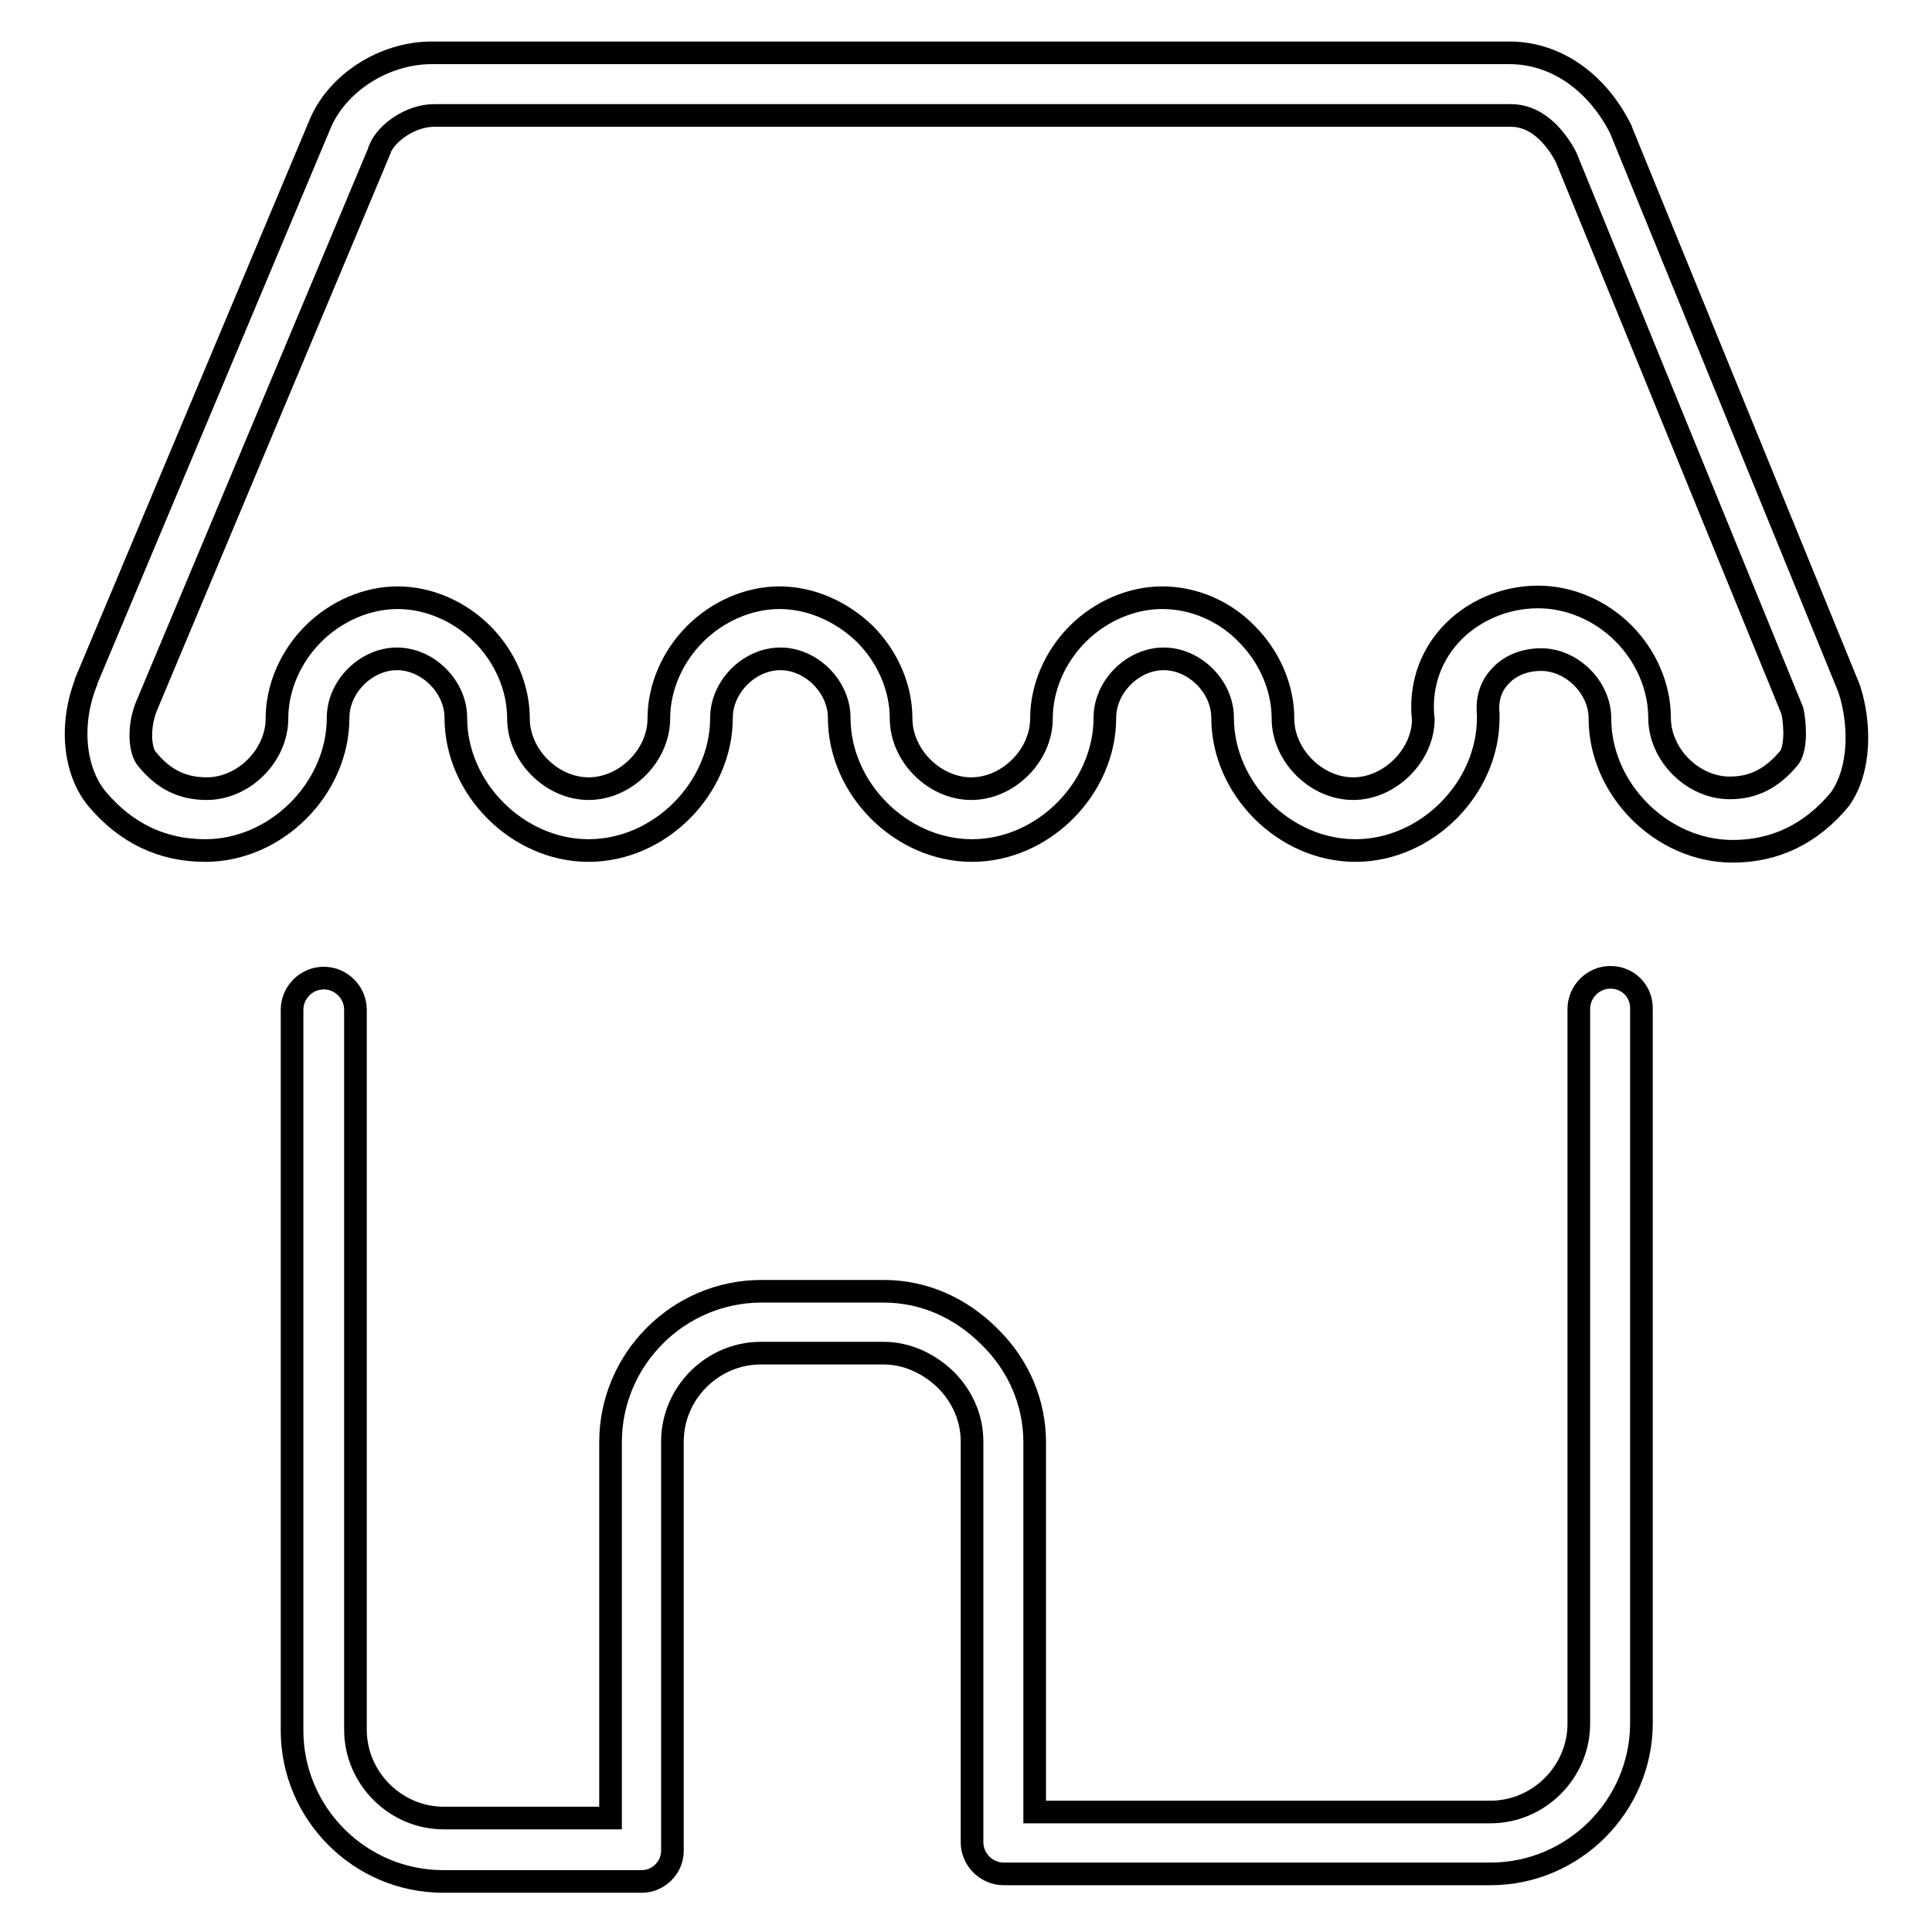
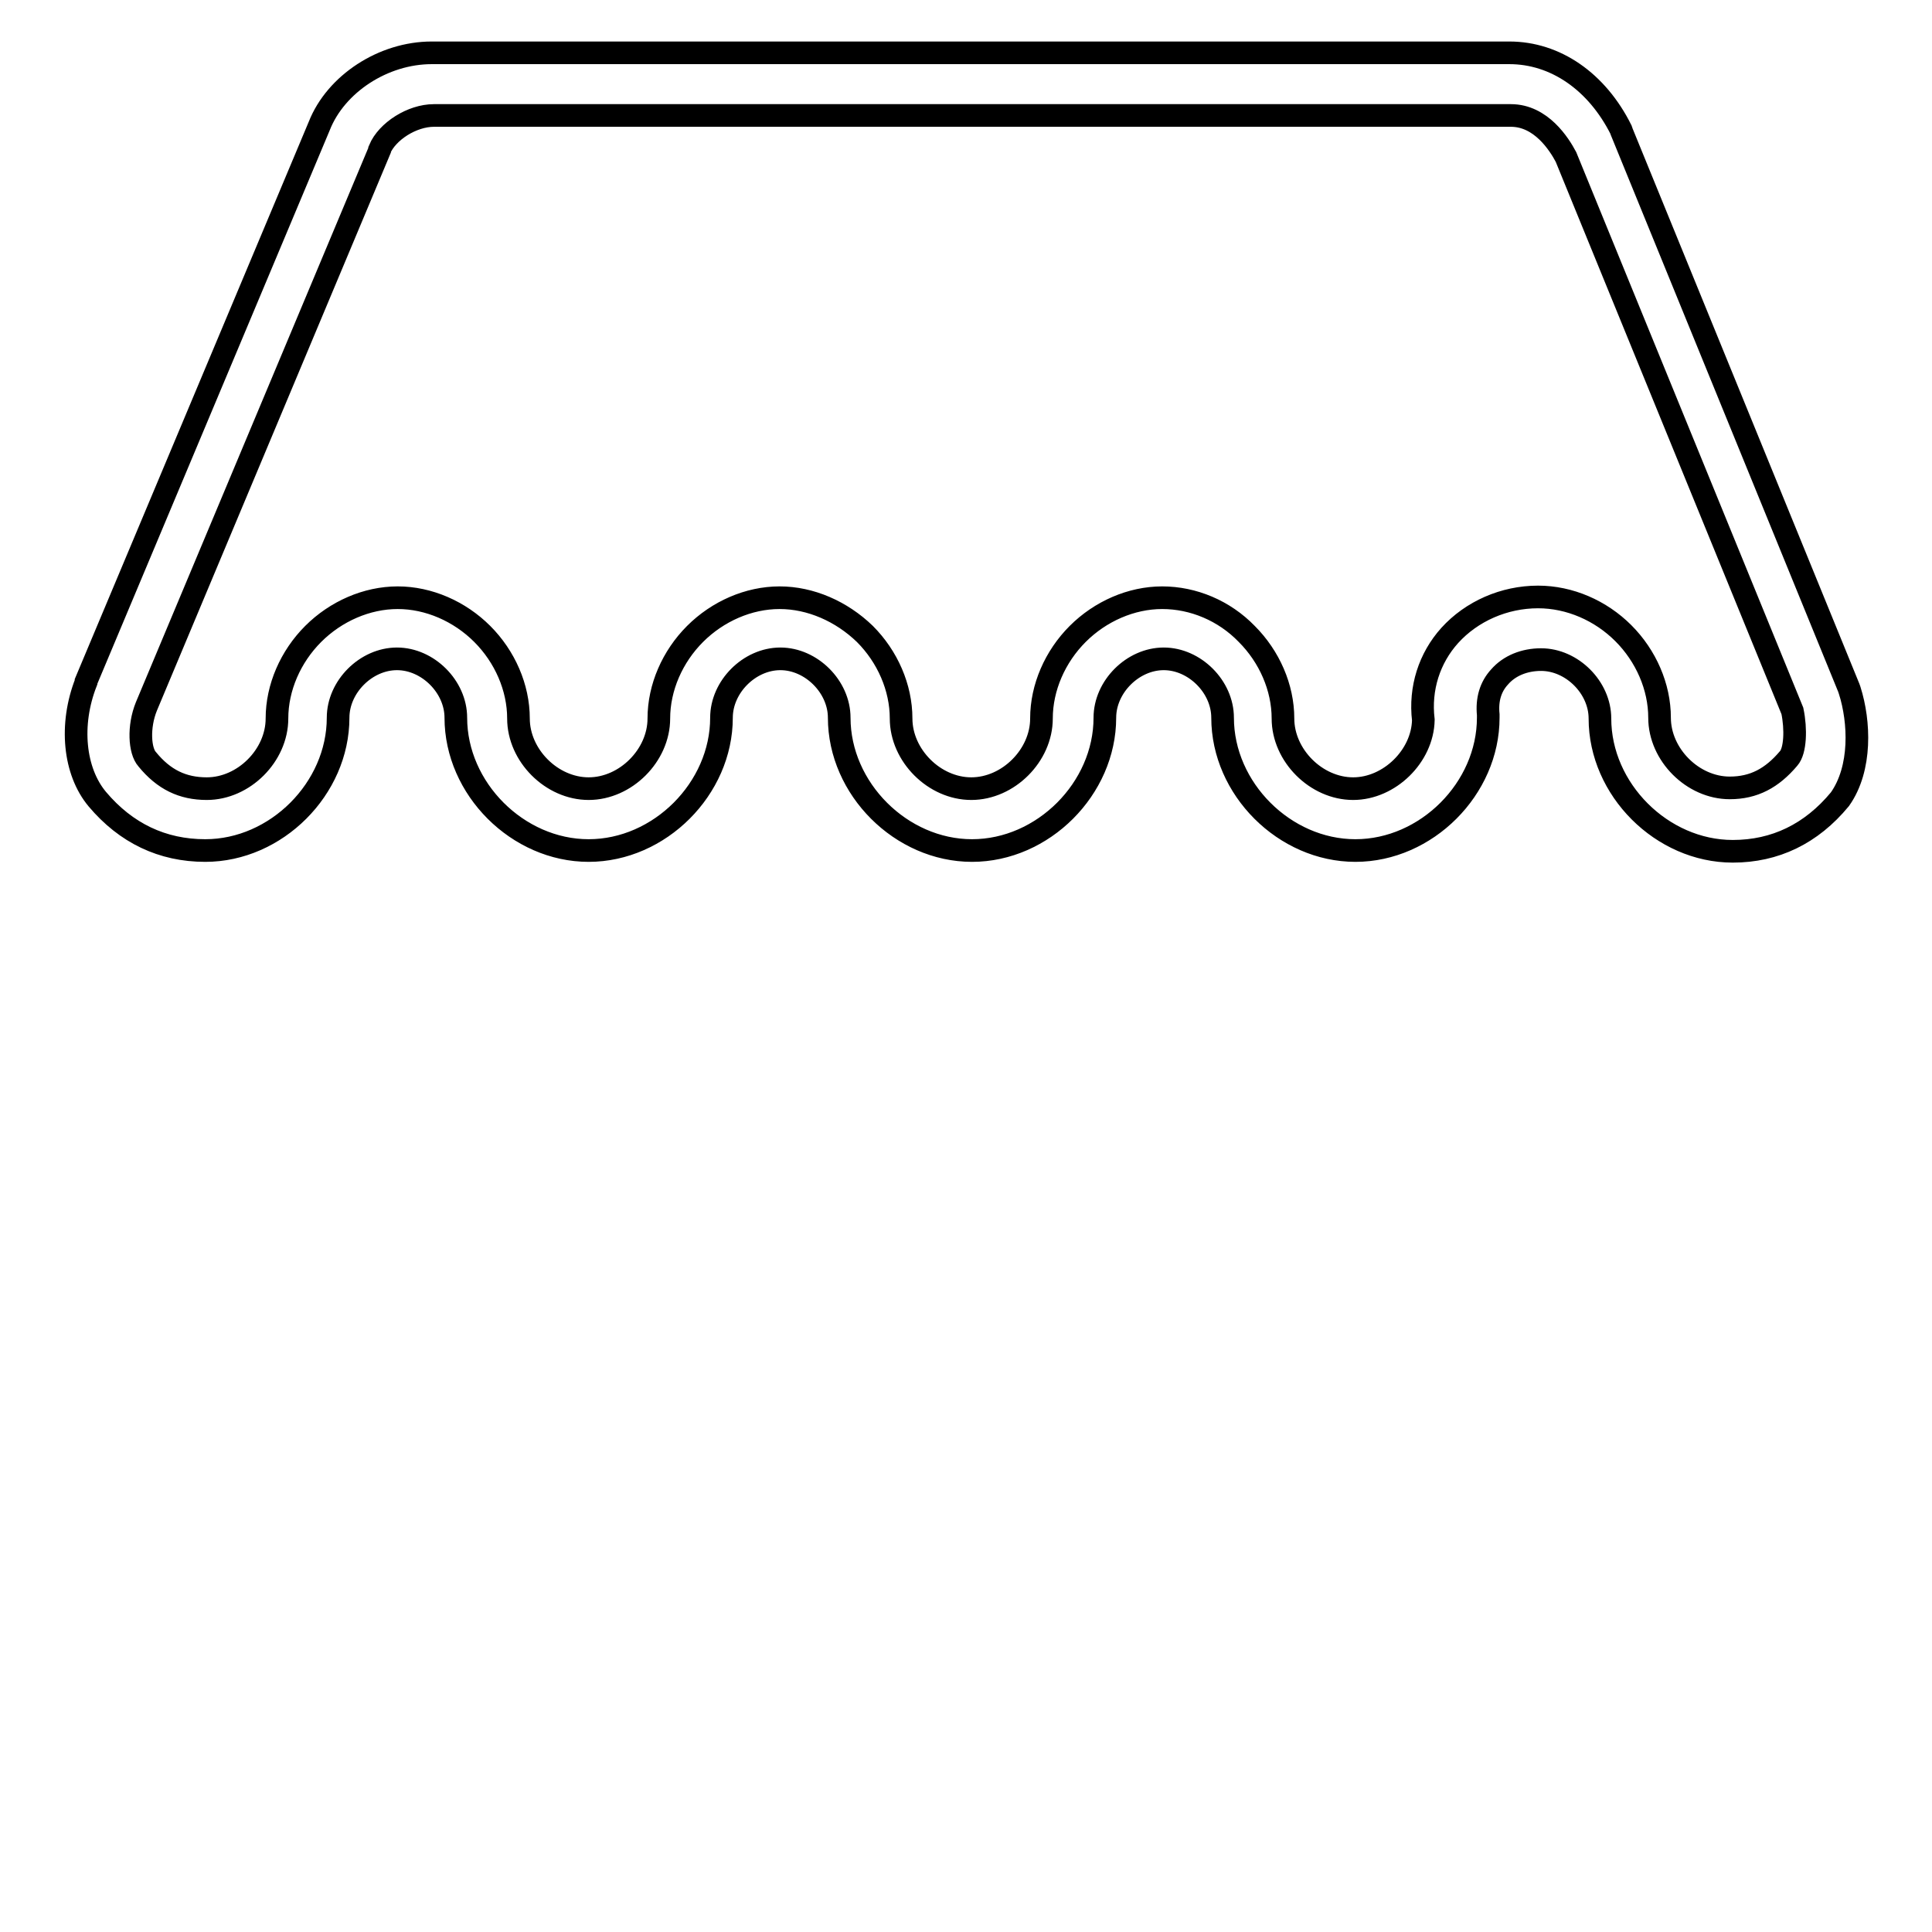
<svg xmlns="http://www.w3.org/2000/svg" version="1.1" x="0px" y="0px" viewBox="0 0 256 256" enable-background="new 0 0 256 256" xml:space="preserve">
  <g>
    <g>
-       <path stroke-width="3" fill-opacity="0" stroke="#000000" d="M213.4,129.5c-2.3,0-4.2,1.9-4.2,4.2v94.7c0,6.4-5.3,11.7-11.7,11.7h-60.4v-49c0-5.2-2.1-10.2-6-14c-3.9-3.9-8.8-6-14-6h-16.2c-11,0-20,9-20,20v49.8H58.8c-6.4,0-11.7-5.3-11.7-11.7v-95.4c0-2.3-1.9-4.2-4.2-4.2s-4.2,1.9-4.2,4.2v95.5c0,11,9,20,20,20H85c1.1,0,2.1-0.4,2.9-1.2c0.8-0.8,1.2-1.8,1.2-2.9V191c0-6.4,5.3-11.7,11.7-11.7h16.3c3,0,5.9,1.3,8.2,3.5c2.3,2.3,3.5,5.2,3.5,8.2l0,53.1c0,2.3,1.9,4.2,4.2,4.2h64.5c11,0,20-9,20-20v-94.7C217.5,131.3,215.7,129.5,213.4,129.5z" />
      <path stroke-width="3" fill-opacity="0" stroke="#000000" d="M245.1,91.5c0-0.1-0.1-0.2-0.1-0.3l-30.1-73.7c0-0.1-0.1-0.2-0.1-0.3c-3.2-6.4-8.7-10.2-14.8-10.2H57.2c-6.4,0-12.7,4.1-14.9,9.7L11.4,90.3c0,0,0,0,0,0.1c-2.2,5.6-1.6,11.8,1.5,15.5c3.8,4.5,8.6,6.8,14.3,6.8c9.4,0,17.6-8.2,17.6-17.6c0-4.1,3.7-7.8,7.8-7.8c4.1,0,7.8,3.7,7.8,7.8c0,9.4,8.2,17.6,17.6,17.6c9.4,0,17.6-8.2,17.6-17.6c0-4.1,3.7-7.8,7.8-7.8c4.1,0,7.8,3.7,7.8,7.8c0,9.4,8.2,17.6,17.6,17.6c9.4,0,17.6-8.2,17.6-17.6c0-4.1,3.7-7.8,7.8-7.8c4.1,0,7.8,3.7,7.8,7.8c0,9.4,8.2,17.6,17.6,17.6s17.6-8.2,17.6-17.6c0-0.1,0-0.3,0-0.4c-0.2-2,0.3-3.7,1.5-5c1.3-1.5,3.3-2.3,5.5-2.3c4.1,0,7.8,3.7,7.8,7.8c0,9.4,8.2,17.6,17.6,17.6c5.6,0,10.4-2.3,14.2-6.9C246.7,101.8,246.4,95.6,245.1,91.5z M237,100.5c-2.2,2.6-4.6,3.9-7.8,3.9c-4.9,0-9.3-4.4-9.3-9.3c0-4.1-1.8-8.2-4.8-11.2c-3-3-7.1-4.8-11.3-4.8c-4.5,0-8.8,1.9-11.7,5.1c-2.7,3-4,7-3.5,11.2c-0.1,4.8-4.5,9.1-9.3,9.1c-4.9,0-9.3-4.4-9.3-9.3c0-4.1-1.8-8.2-4.8-11.2c-3-3.1-7.1-4.8-11.2-4.8c-4.1,0-8.2,1.8-11.2,4.8c-3,3-4.8,7.1-4.8,11.2c0,4.9-4.4,9.3-9.3,9.3c-4.9,0-9.3-4.4-9.3-9.3c0-4.1-1.8-8.2-4.8-11.2c-3.1-3-7.2-4.8-11.3-4.8s-8.2,1.8-11.2,4.8c-3,3-4.8,7.1-4.8,11.2c0,4.9-4.4,9.3-9.3,9.3s-9.3-4.4-9.3-9.3c0-4.1-1.8-8.2-4.8-11.2c-3-3-7.1-4.8-11.2-4.8s-8.2,1.8-11.2,4.8c-3,3-4.8,7.1-4.8,11.2c0,4.9-4.4,9.3-9.3,9.3c-3.2,0-5.7-1.2-7.9-3.9c-1-1.1-1.2-4.3-0.1-7l30.9-73.7c0,0,0,0,0-0.1c1-2.4,4.3-4.5,7.2-4.5h142.7c4,0,6.4,3.8,7.3,5.5l30,73.4C238,96.6,237.9,99.5,237,100.5z" />
    </g>
  </g>
</svg>